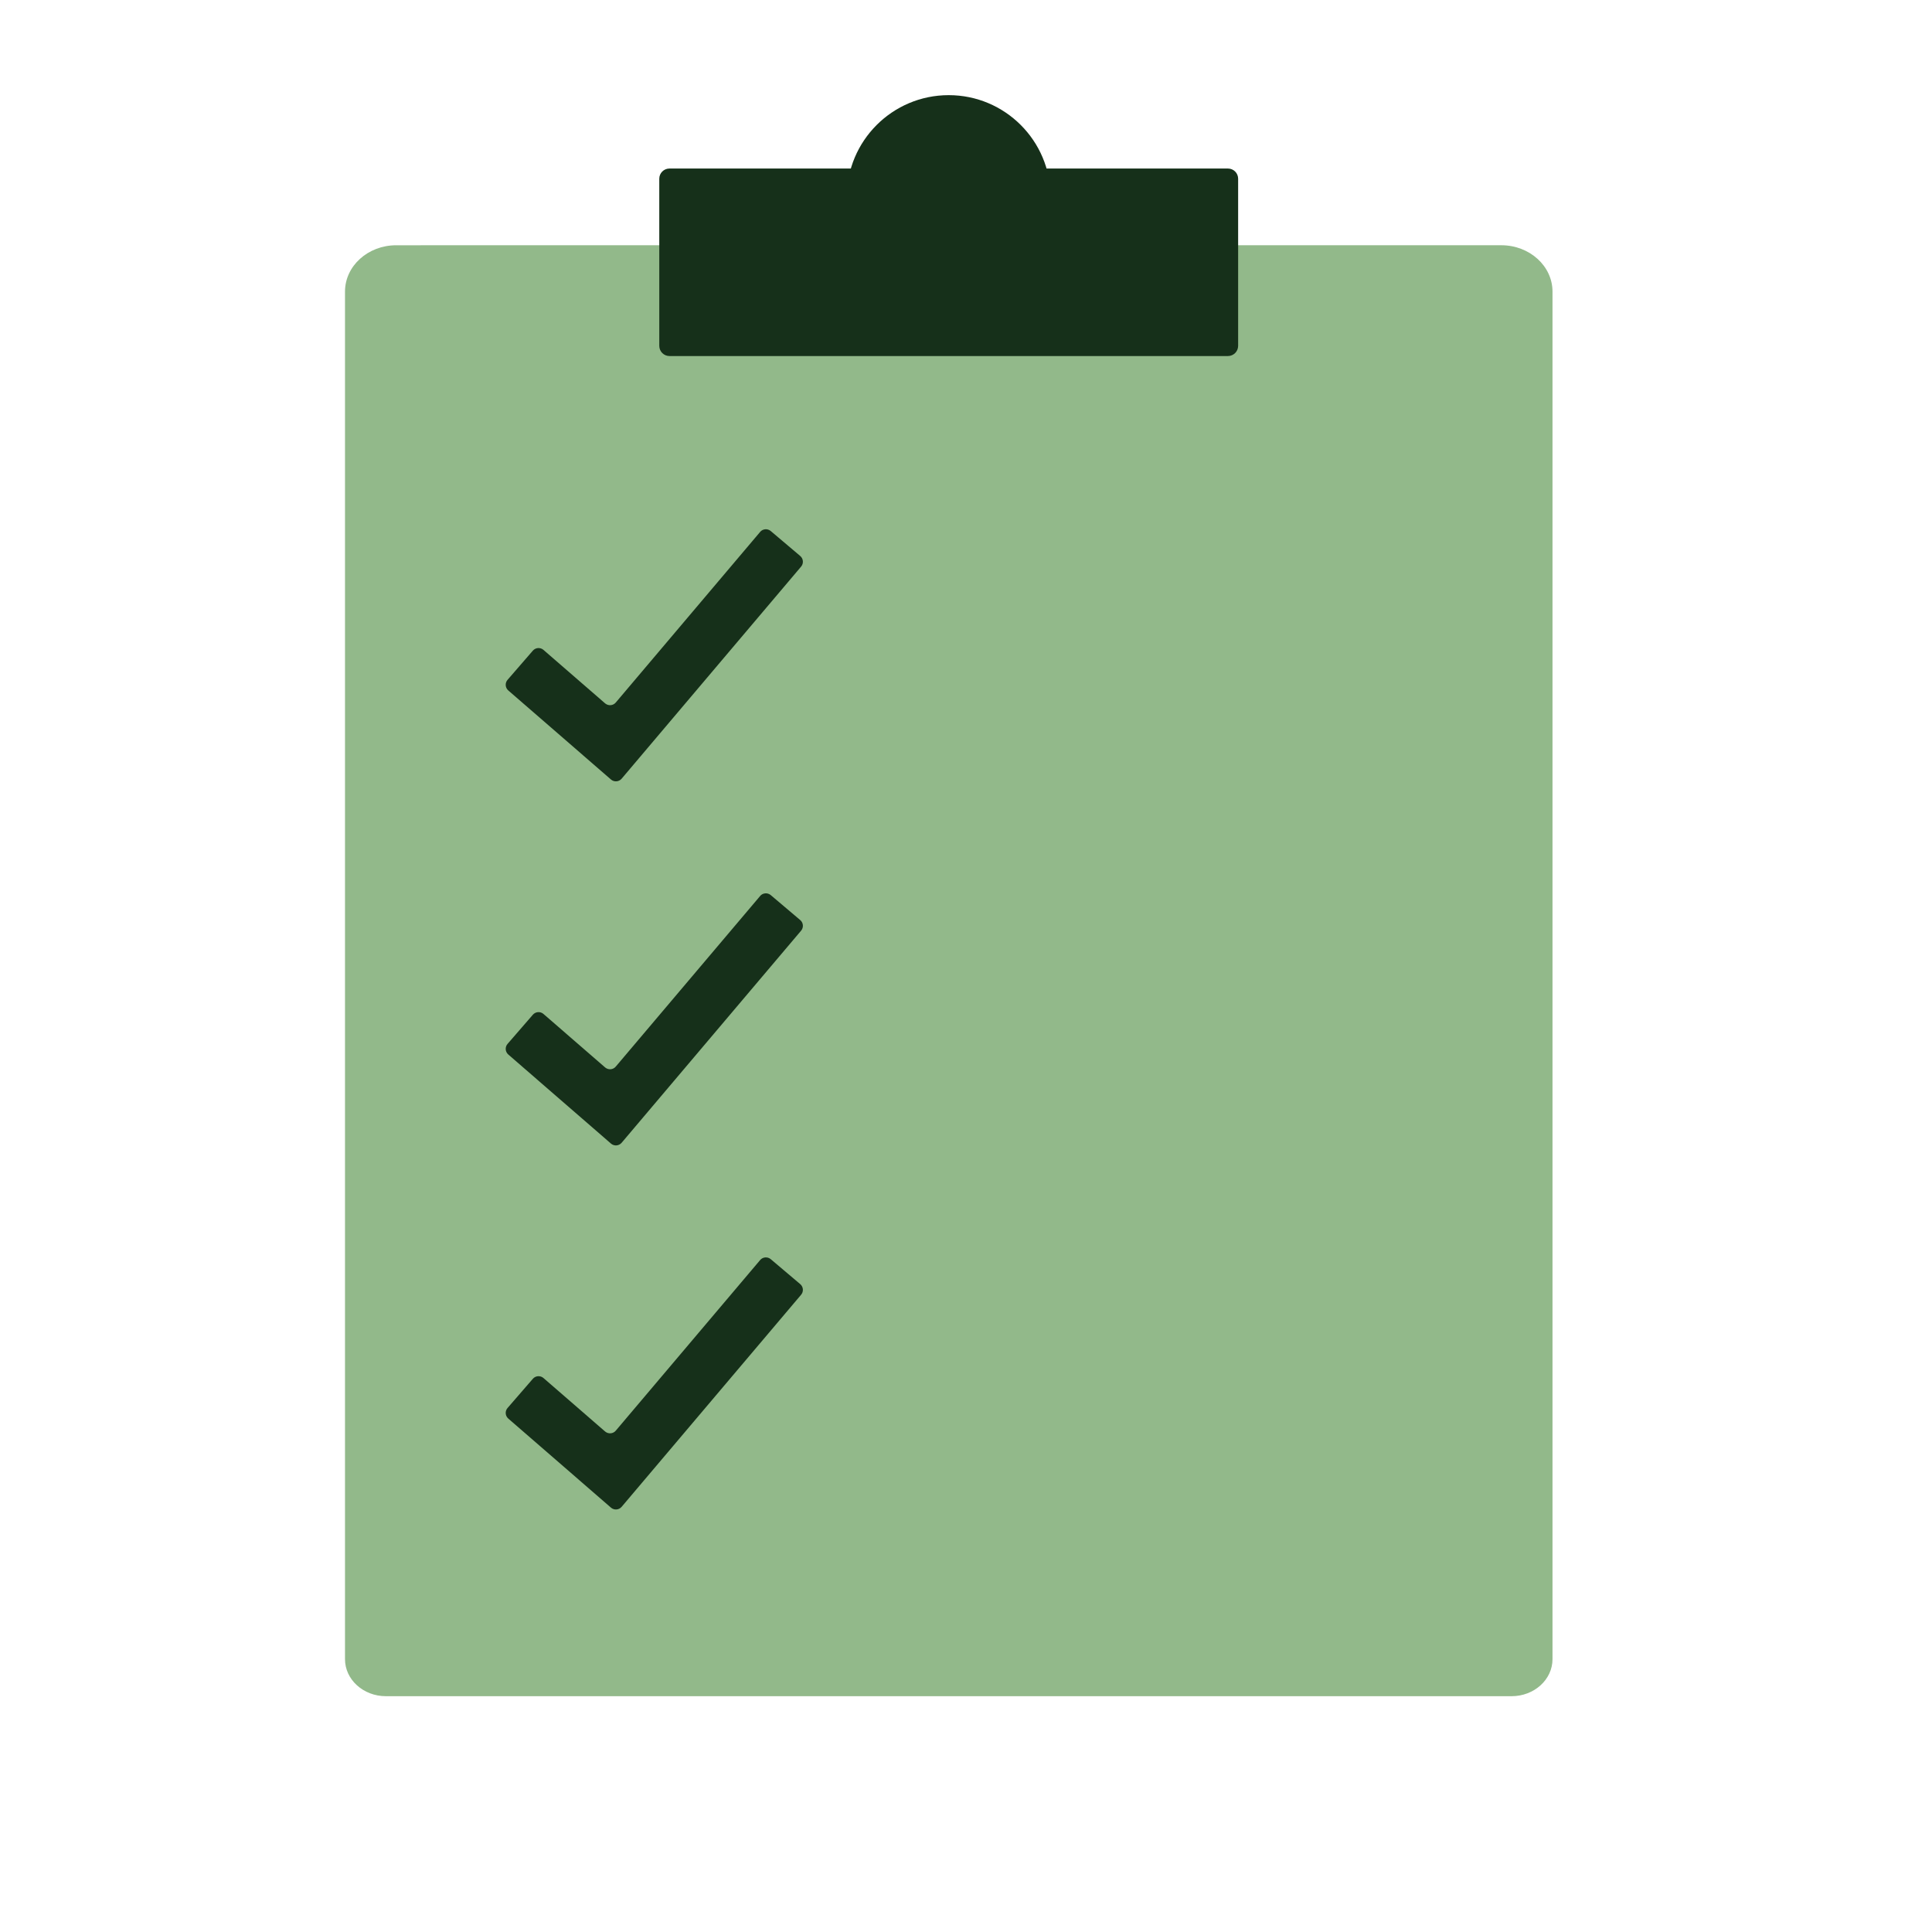
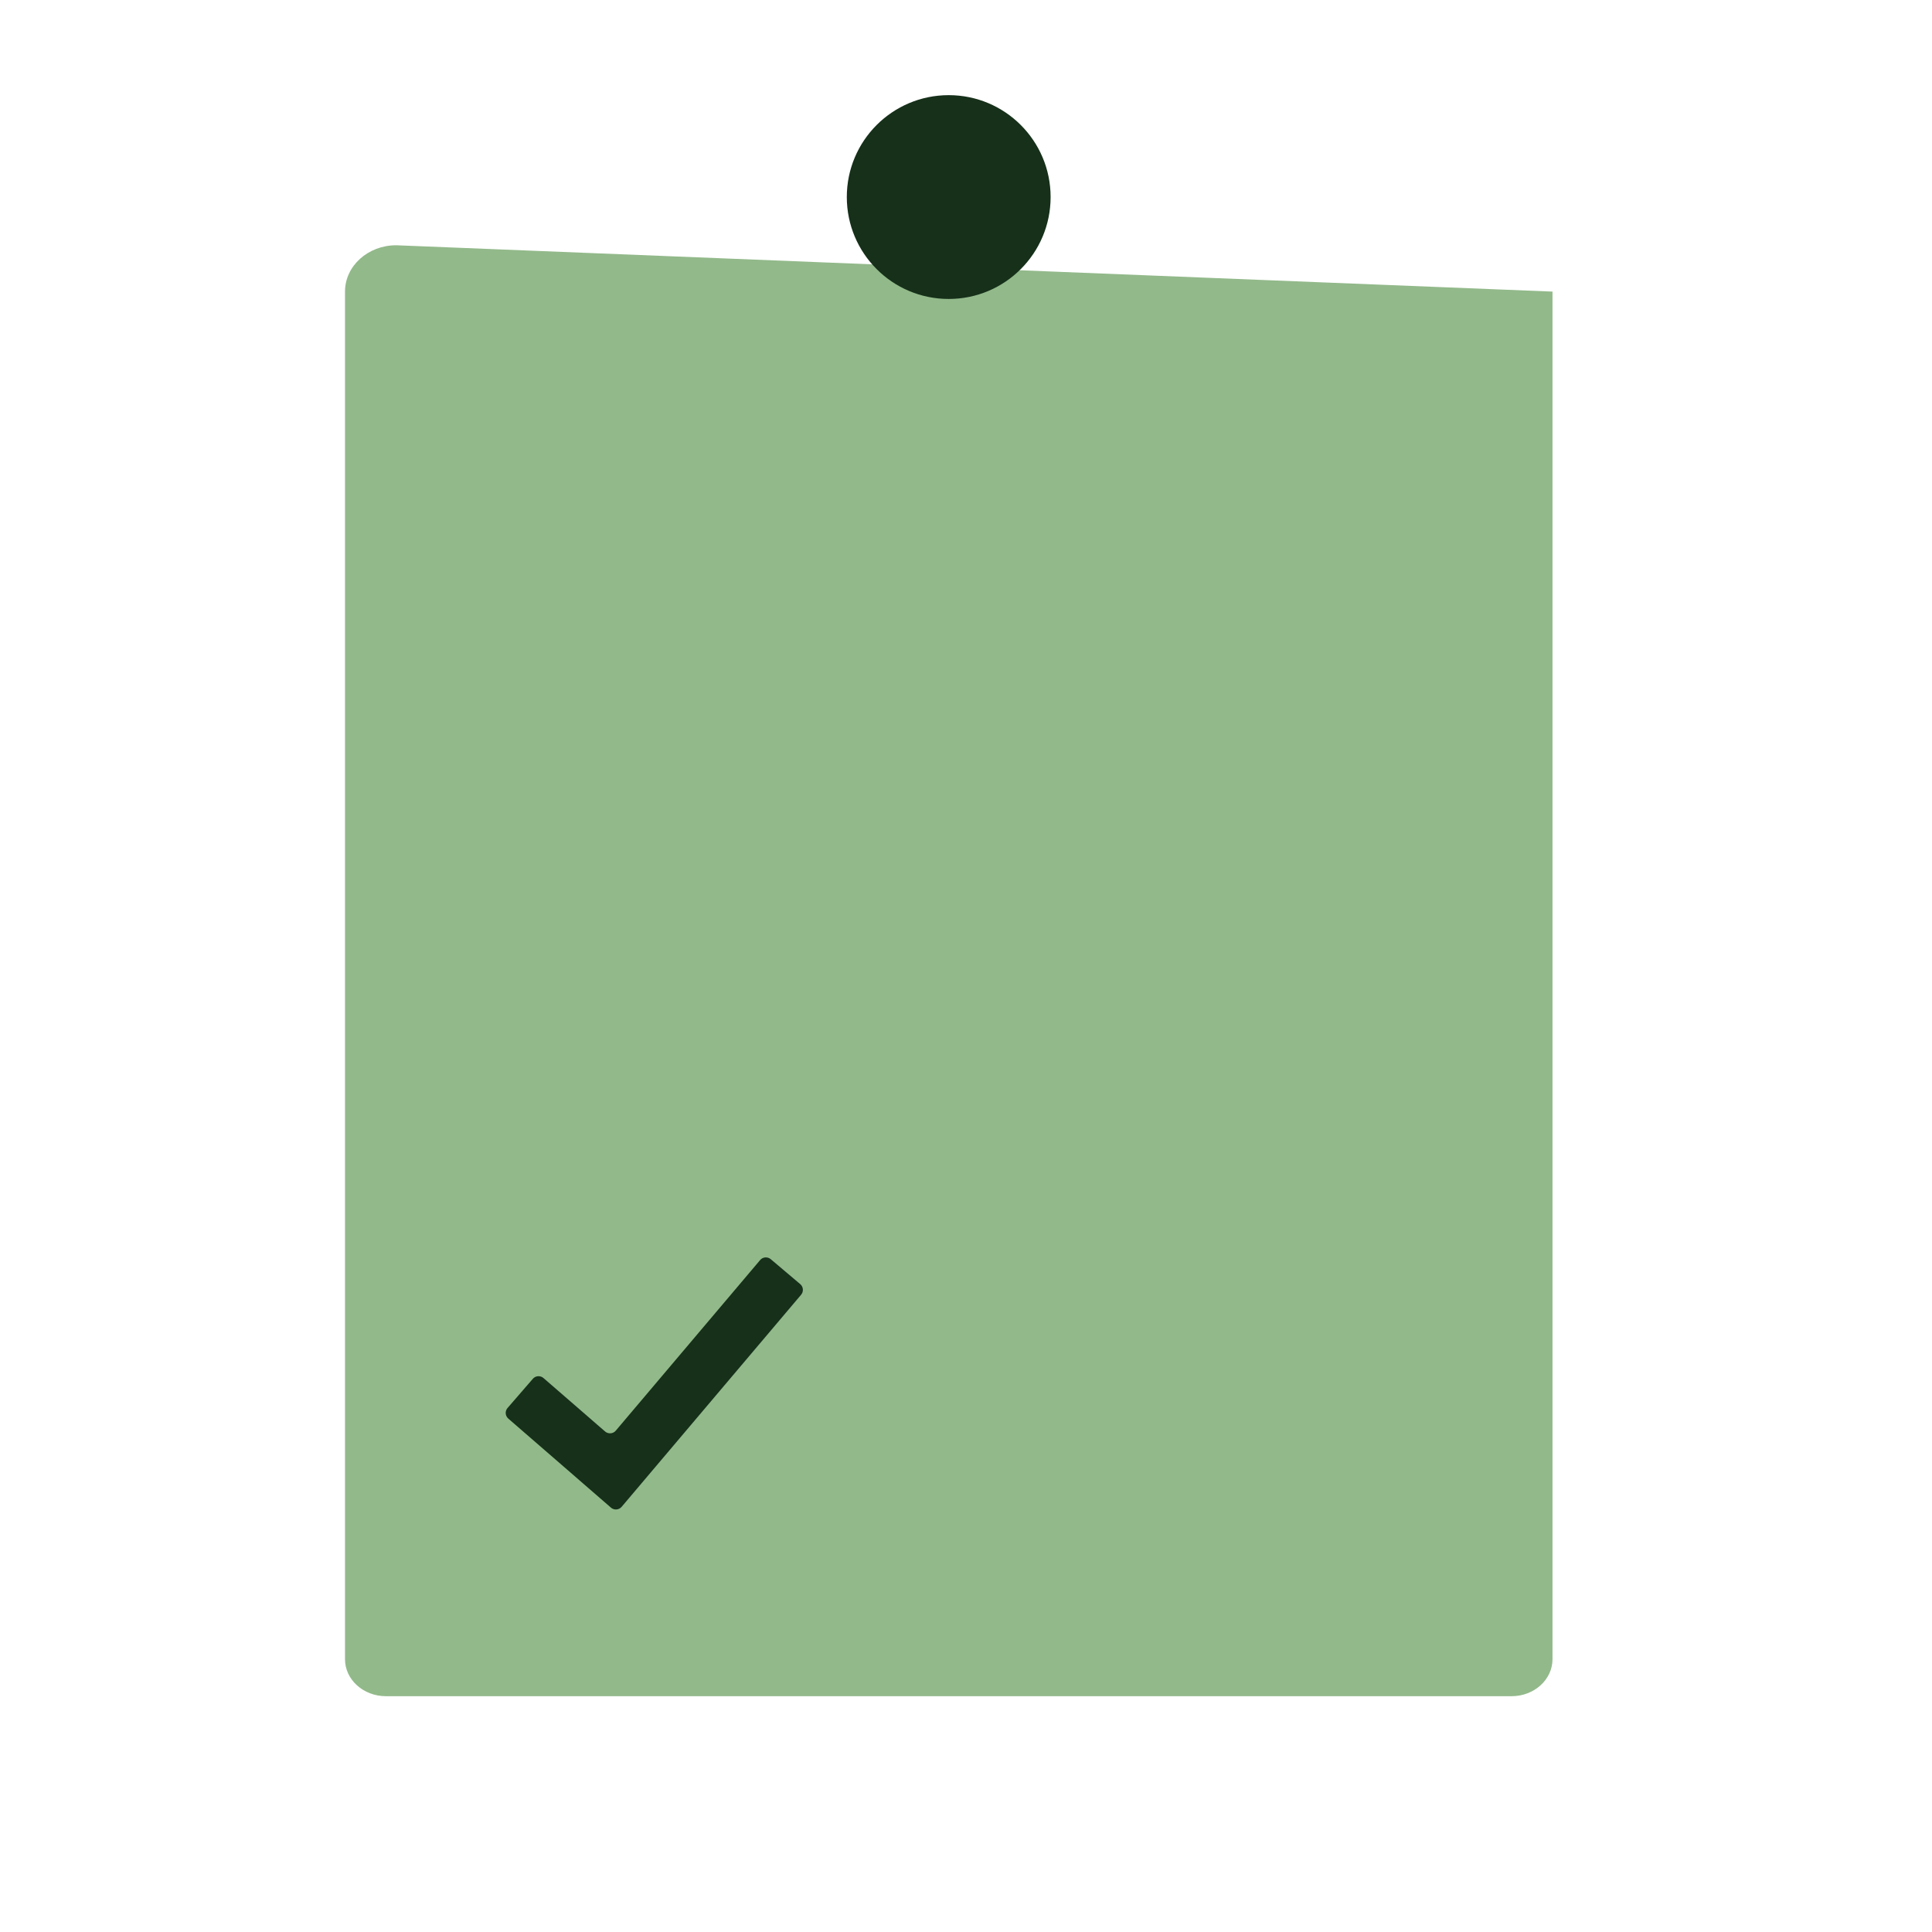
<svg xmlns="http://www.w3.org/2000/svg" width="112" height="112" viewBox="0 0 112 112" fill="none">
-   <path d="M22.968 14.218C21.329 14.218 20 15.421 20 16.905V96.183C20 97.368 21.061 98.33 22.372 98.33H87.629C88.939 98.33 90 97.368 90 96.183V16.904C90 15.421 88.671 14.217 87.032 14.217" fill="#92B98A" />
+   <path d="M22.968 14.218C21.329 14.218 20 15.421 20 16.905V96.183C20 97.368 21.061 98.33 22.372 98.33H87.629C88.939 98.33 90 97.368 90 96.183V16.904" fill="#92B98A" />
  <path d="M54.998 17.331C58.26 17.331 60.905 14.686 60.905 11.423C60.905 8.161 58.26 5.516 54.998 5.516C51.735 5.516 49.09 8.161 49.09 11.423C49.09 14.686 51.735 17.331 54.998 17.331Z" fill="#16301A" />
-   <path d="M71.185 9.77H38.81C38.484 9.77 38.219 10.034 38.219 10.361V20.048C38.219 20.375 38.484 20.64 38.81 20.64H71.185C71.511 20.64 71.776 20.375 71.776 20.048V10.361C71.776 10.034 71.511 9.77 71.185 9.77Z" fill="#16301A" />
-   <path d="M44.065 30.837L35.697 40.726C35.54 40.912 35.263 40.932 35.078 40.774L31.506 37.675C31.324 37.517 31.047 37.537 30.89 37.719L29.423 39.411C29.265 39.593 29.285 39.87 29.467 40.027L35.418 45.188C35.602 45.348 35.881 45.327 36.038 45.14L46.441 32.847C46.597 32.662 46.574 32.387 46.39 32.231L44.681 30.785C44.497 30.629 44.221 30.652 44.065 30.836V30.837Z" fill="#16301A" />
-   <path d="M44.065 51.943L35.697 61.831C35.54 62.018 35.263 62.038 35.078 61.879L31.506 58.781C31.324 58.622 31.047 58.643 30.89 58.825L29.423 60.517C29.265 60.699 29.285 60.975 29.467 61.132L35.418 66.294C35.602 66.454 35.881 66.432 36.038 66.246L46.441 53.952C46.597 53.767 46.574 53.493 46.39 53.337L44.681 51.89C44.497 51.735 44.221 51.758 44.065 51.941V51.943Z" fill="#16301A" />
  <path d="M44.065 73.048L35.697 82.937C35.54 83.123 35.263 83.143 35.078 82.985L31.506 79.886C31.324 79.728 31.047 79.748 30.89 79.93L29.423 81.623C29.265 81.804 29.285 82.081 29.467 82.237L35.418 87.399C35.602 87.559 35.881 87.537 36.038 87.351L46.441 75.058C46.597 74.873 46.574 74.598 46.39 74.442L44.681 72.996C44.497 72.84 44.221 72.863 44.065 73.047V73.048Z" fill="#16301A" />
</svg>